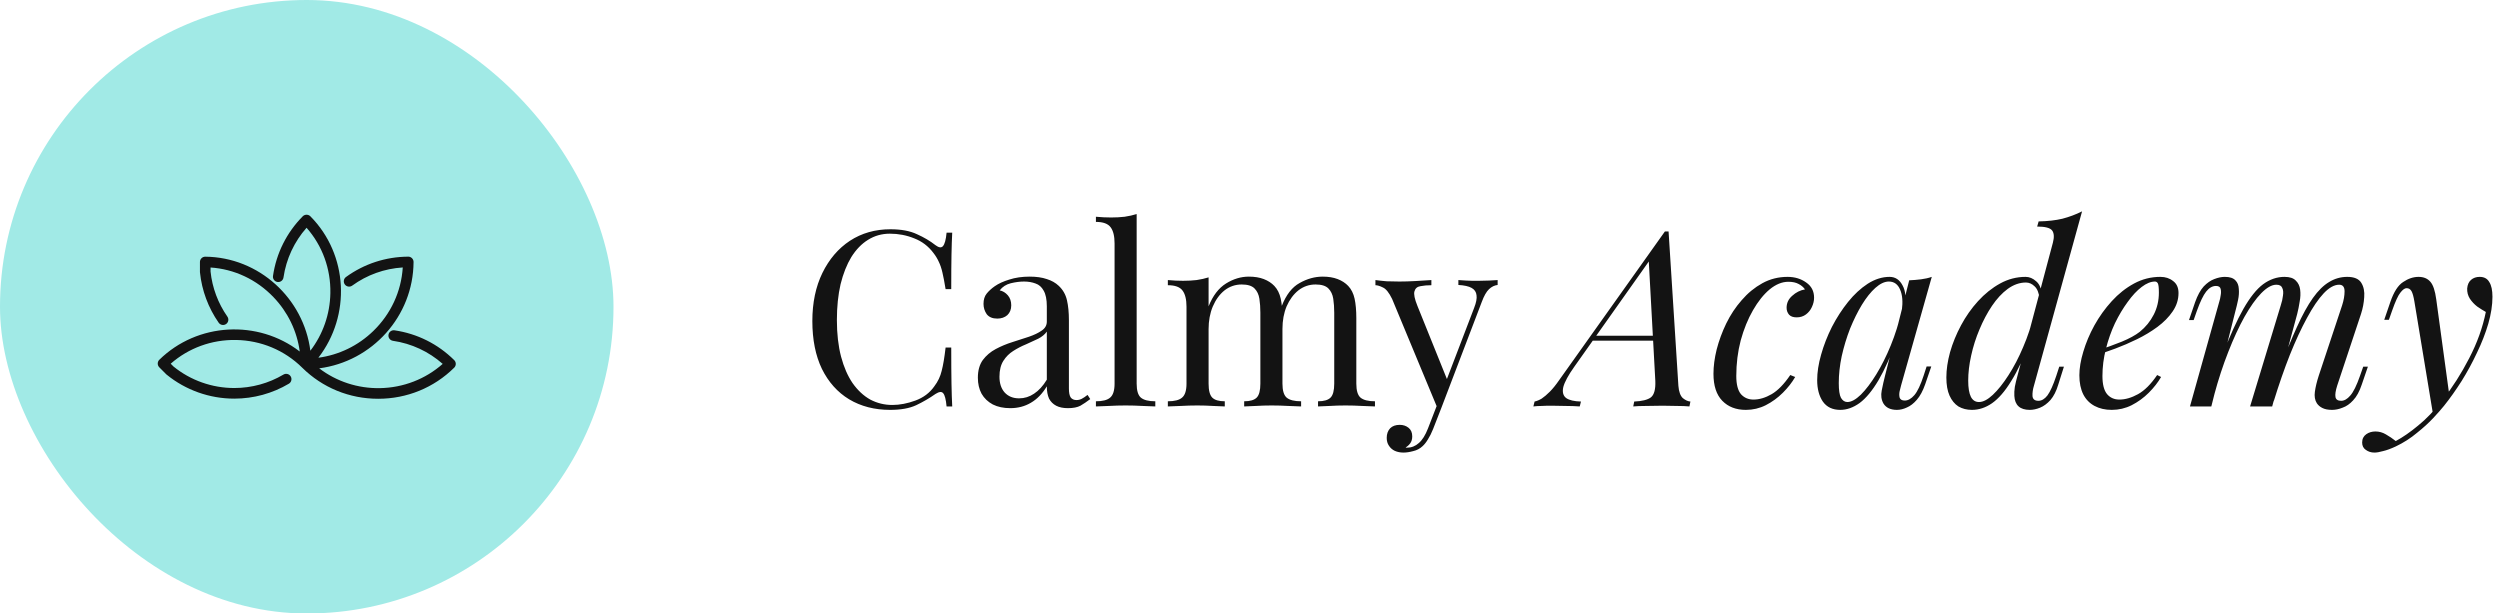
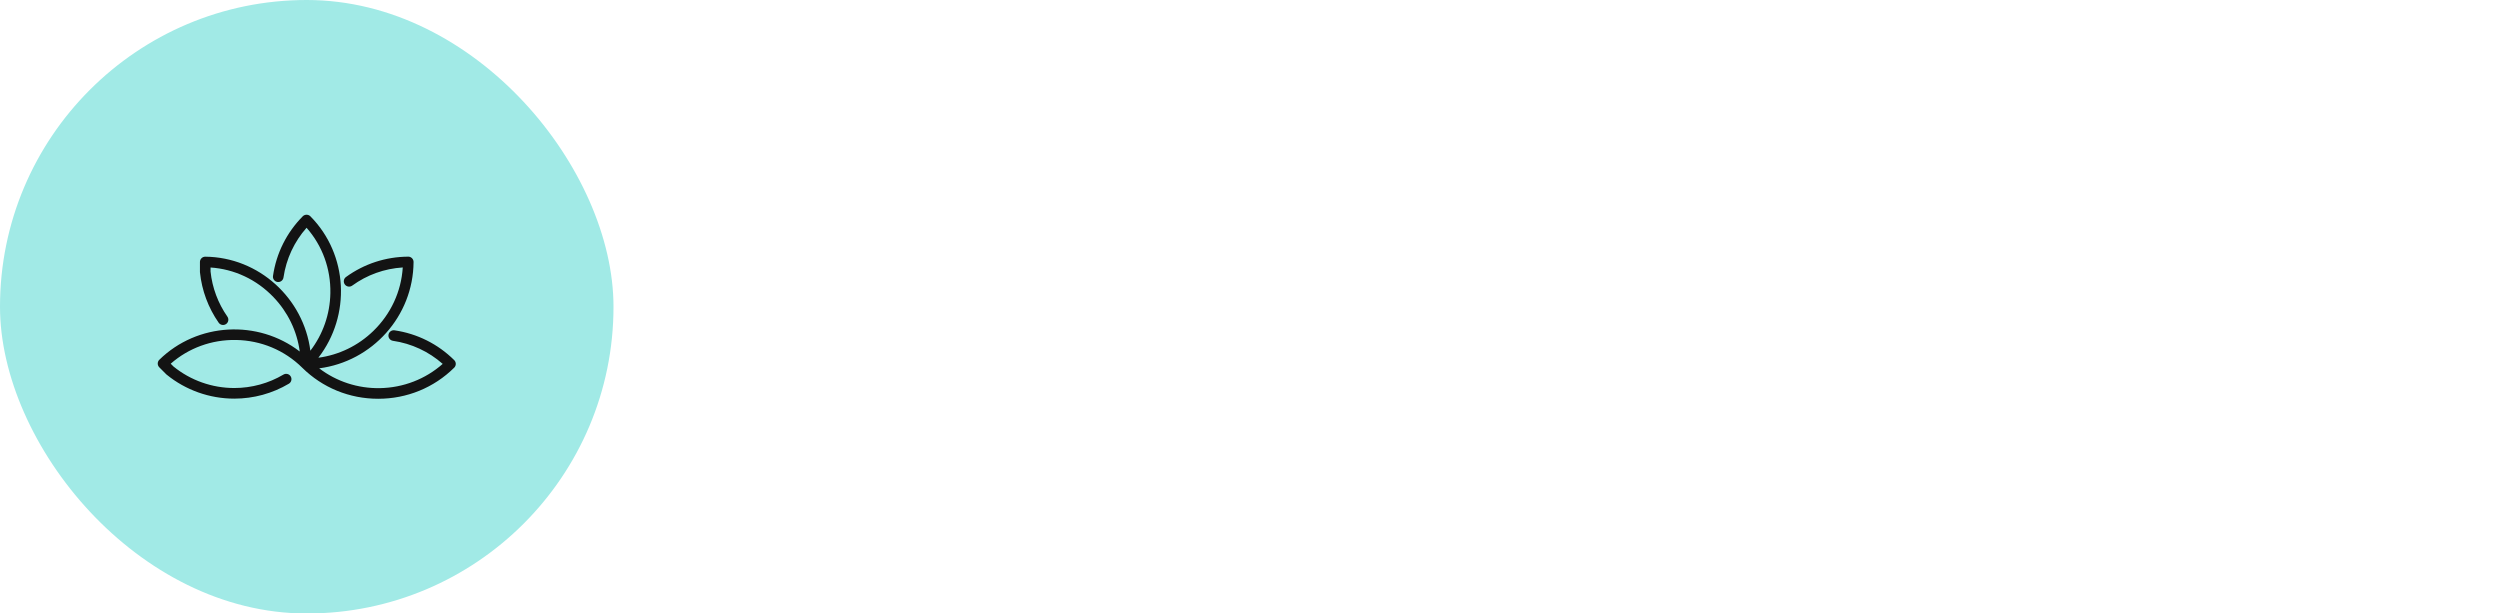
<svg xmlns="http://www.w3.org/2000/svg" width="163" height="40" viewBox="0 0 163 40" fill="none">
  <rect width="40" height="40" rx="20" fill="#A1EAE6" />
  <path d="M29.614 23.48C28.548 22.425 27.202 21.753 25.721 21.536C25.532 21.509 25.356 21.64 25.329 21.829C25.301 22.017 25.432 22.194 25.621 22.221C26.832 22.398 27.95 22.918 28.864 23.726C27.739 24.719 26.295 25.279 24.777 25.306C23.335 25.334 21.941 24.876 20.811 24.015C24.255 23.572 26.945 20.625 26.964 17.082C26.965 16.99 26.928 16.901 26.863 16.836C26.794 16.766 26.7 16.728 26.61 16.734C25.143 16.744 23.742 17.202 22.558 18.061C22.404 18.173 22.37 18.39 22.482 18.545C22.536 18.619 22.616 18.669 22.707 18.683C22.799 18.698 22.89 18.676 22.965 18.621C23.933 17.919 25.068 17.512 26.26 17.438C26.162 19.006 25.484 20.471 24.34 21.581C23.349 22.541 22.099 23.144 20.758 23.323C22.882 20.578 22.713 16.606 20.235 14.101C20.171 14.037 20.082 14 19.988 14C19.895 14 19.805 14.037 19.742 14.1C18.687 15.167 18.015 16.513 17.799 17.993C17.771 18.182 17.902 18.358 18.092 18.386C18.28 18.413 18.456 18.281 18.483 18.094C18.661 16.883 19.18 15.765 19.988 14.85C21.02 16.02 21.57 17.528 21.54 19.115C21.515 20.489 21.056 21.794 20.236 22.867C19.797 19.451 16.886 16.772 13.387 16.736C13.293 16.735 13.205 16.77 13.139 16.836C13.073 16.901 13.036 16.99 13.036 17.082V17.724C13.036 17.735 13.037 17.747 13.038 17.759C13.158 18.936 13.58 20.071 14.259 21.042C14.368 21.198 14.584 21.236 14.741 21.127C14.817 21.074 14.867 20.995 14.883 20.904C14.899 20.812 14.879 20.721 14.826 20.645C14.218 19.776 13.838 18.76 13.728 17.706V17.441C15.278 17.544 16.727 18.224 17.823 19.365C18.771 20.35 19.366 21.59 19.544 22.919C16.818 20.82 12.869 21.027 10.388 23.457C10.321 23.523 10.285 23.61 10.284 23.703C10.284 23.794 10.321 23.884 10.386 23.949L10.838 24.402C10.847 24.41 10.856 24.418 10.866 24.427C12.103 25.435 13.667 25.991 15.269 25.991C15.269 25.991 15.27 25.991 15.27 25.991H15.283C16.535 25.99 17.762 25.654 18.834 25.018C18.913 24.971 18.97 24.895 18.992 24.806C19.015 24.716 19.002 24.623 18.955 24.544C18.908 24.464 18.832 24.408 18.743 24.385C18.653 24.362 18.56 24.376 18.48 24.423C17.517 24.994 16.411 25.297 15.284 25.299H15.266C13.83 25.298 12.428 24.802 11.317 23.901L11.129 23.714C12.299 22.689 13.8 22.141 15.38 22.166C17.016 22.192 18.551 22.833 19.703 23.972C19.703 23.972 19.703 23.972 19.704 23.973C19.704 23.973 19.704 23.973 19.704 23.973L19.704 23.973C19.704 23.974 19.705 23.974 19.706 23.975C21.027 25.281 22.785 26 24.657 26C24.658 26 24.658 26 24.658 26C26.532 26 28.293 25.28 29.614 23.972C29.68 23.908 29.717 23.818 29.717 23.726C29.717 23.634 29.68 23.545 29.614 23.48Z" fill="#131313" />
-   <path d="M58.053 14.948C58.757 14.948 59.333 15.055 59.781 15.268C60.24 15.471 60.645 15.711 60.997 15.988C61.211 16.148 61.37 16.169 61.477 16.052C61.594 15.924 61.675 15.631 61.717 15.172H62.085C62.064 15.567 62.048 16.047 62.037 16.612C62.026 17.177 62.021 17.924 62.021 18.852H61.653C61.578 18.393 61.509 18.031 61.445 17.764C61.381 17.487 61.301 17.252 61.205 17.06C61.12 16.868 61.002 16.676 60.853 16.484C60.523 16.047 60.106 15.732 59.605 15.54C59.104 15.337 58.576 15.236 58.021 15.236C57.498 15.236 57.024 15.369 56.597 15.636C56.181 15.892 55.819 16.265 55.509 16.756C55.211 17.247 54.976 17.839 54.805 18.532C54.645 19.225 54.565 20.004 54.565 20.868C54.565 21.764 54.656 22.559 54.837 23.252C55.019 23.935 55.269 24.511 55.589 24.98C55.92 25.449 56.304 25.807 56.741 26.052C57.189 26.287 57.669 26.404 58.181 26.404C58.661 26.404 59.163 26.308 59.685 26.116C60.208 25.924 60.618 25.615 60.917 25.188C61.152 24.879 61.312 24.543 61.397 24.18C61.493 23.817 61.578 23.311 61.653 22.66H62.021C62.021 23.631 62.026 24.415 62.037 25.012C62.048 25.599 62.064 26.095 62.085 26.5H61.717C61.675 26.041 61.6 25.753 61.493 25.636C61.397 25.519 61.232 25.535 60.997 25.684C60.602 25.961 60.181 26.207 59.733 26.42C59.296 26.623 58.73 26.724 58.037 26.724C57.024 26.724 56.133 26.495 55.365 26.036C54.608 25.577 54.016 24.916 53.589 24.052C53.173 23.188 52.965 22.148 52.965 20.932C52.965 19.737 53.184 18.692 53.621 17.796C54.059 16.9 54.656 16.201 55.413 15.7C56.181 15.199 57.061 14.948 58.053 14.948ZM65.869 26.612C65.431 26.612 65.053 26.532 64.733 26.372C64.413 26.201 64.168 25.967 63.997 25.668C63.837 25.369 63.757 25.023 63.757 24.628C63.757 24.159 63.864 23.775 64.077 23.476C64.301 23.177 64.584 22.937 64.925 22.756C65.266 22.575 65.624 22.425 65.997 22.308C66.381 22.18 66.743 22.063 67.085 21.956C67.426 21.839 67.704 21.705 67.917 21.556C68.141 21.407 68.253 21.209 68.253 20.964V19.972C68.253 19.524 68.183 19.183 68.045 18.948C67.917 18.713 67.741 18.559 67.517 18.484C67.293 18.399 67.042 18.356 66.765 18.356C66.498 18.356 66.21 18.393 65.901 18.468C65.602 18.543 65.362 18.697 65.181 18.932C65.383 18.975 65.559 19.081 65.709 19.252C65.858 19.423 65.933 19.641 65.933 19.908C65.933 20.175 65.847 20.388 65.677 20.548C65.506 20.697 65.287 20.772 65.021 20.772C64.712 20.772 64.482 20.676 64.333 20.484C64.194 20.281 64.125 20.057 64.125 19.812C64.125 19.535 64.194 19.311 64.333 19.14C64.472 18.969 64.647 18.809 64.861 18.66C65.106 18.489 65.421 18.345 65.805 18.228C66.2 18.1 66.642 18.036 67.133 18.036C67.57 18.036 67.944 18.089 68.253 18.196C68.562 18.292 68.818 18.436 69.021 18.628C69.298 18.884 69.48 19.199 69.565 19.572C69.65 19.935 69.693 20.372 69.693 20.884V25.332C69.693 25.599 69.73 25.791 69.805 25.908C69.89 26.025 70.018 26.084 70.189 26.084C70.306 26.084 70.418 26.057 70.525 26.004C70.632 25.951 70.76 25.865 70.909 25.748L71.085 26.02C70.861 26.191 70.647 26.335 70.445 26.452C70.242 26.559 69.97 26.612 69.629 26.612C69.32 26.612 69.064 26.559 68.861 26.452C68.658 26.345 68.504 26.191 68.397 25.988C68.301 25.775 68.253 25.508 68.253 25.188C67.965 25.668 67.618 26.025 67.213 26.26C66.818 26.495 66.37 26.612 65.869 26.612ZM66.445 25.972C66.797 25.972 67.122 25.871 67.421 25.668C67.73 25.465 68.007 25.161 68.253 24.756V21.62C68.125 21.801 67.938 21.956 67.693 22.084C67.448 22.201 67.181 22.324 66.893 22.452C66.605 22.569 66.328 22.713 66.061 22.884C65.805 23.044 65.591 23.257 65.421 23.524C65.25 23.791 65.165 24.137 65.165 24.564C65.165 24.991 65.277 25.332 65.501 25.588C65.736 25.844 66.05 25.972 66.445 25.972ZM74.11 13.956V25.012C74.11 25.46 74.2 25.764 74.382 25.924C74.574 26.084 74.888 26.164 75.326 26.164V26.5C75.144 26.489 74.867 26.479 74.494 26.468C74.131 26.447 73.763 26.436 73.39 26.436C73.027 26.436 72.659 26.447 72.286 26.468C71.912 26.479 71.635 26.489 71.454 26.5V26.164C71.891 26.164 72.2 26.084 72.382 25.924C72.574 25.764 72.67 25.46 72.67 25.012V15.876C72.67 15.396 72.584 15.044 72.414 14.82C72.243 14.585 71.923 14.468 71.454 14.468V14.132C71.795 14.164 72.126 14.18 72.446 14.18C72.755 14.18 73.048 14.164 73.326 14.132C73.614 14.089 73.875 14.031 74.11 13.956ZM81.424 18.036C81.797 18.036 82.122 18.089 82.4 18.196C82.677 18.303 82.906 18.452 83.088 18.644C83.29 18.857 83.429 19.135 83.504 19.476C83.578 19.817 83.616 20.239 83.616 20.74V25.012C83.616 25.46 83.706 25.764 83.888 25.924C84.08 26.084 84.394 26.164 84.832 26.164V26.5C84.65 26.489 84.373 26.479 84 26.468C83.626 26.447 83.264 26.436 82.912 26.436C82.56 26.436 82.213 26.447 81.872 26.468C81.541 26.479 81.29 26.489 81.12 26.5V26.164C81.504 26.164 81.776 26.084 81.936 25.924C82.096 25.764 82.176 25.46 82.176 25.012V20.388C82.176 20.057 82.154 19.753 82.112 19.476C82.069 19.199 81.962 18.975 81.792 18.804C81.621 18.633 81.344 18.548 80.96 18.548C80.544 18.548 80.17 18.676 79.84 18.932C79.52 19.188 79.264 19.54 79.072 19.988C78.89 20.425 78.8 20.916 78.8 21.46V25.012C78.8 25.46 78.88 25.764 79.04 25.924C79.2 26.084 79.472 26.164 79.856 26.164V26.5C79.685 26.489 79.429 26.479 79.088 26.468C78.757 26.447 78.416 26.436 78.064 26.436C77.712 26.436 77.349 26.447 76.976 26.468C76.602 26.479 76.325 26.489 76.144 26.5V26.164C76.581 26.164 76.89 26.084 77.072 25.924C77.264 25.764 77.36 25.46 77.36 25.012V20.004C77.36 19.524 77.274 19.172 77.104 18.948C76.933 18.713 76.613 18.596 76.144 18.596V18.26C76.485 18.292 76.816 18.308 77.136 18.308C77.445 18.308 77.738 18.292 78.016 18.26C78.304 18.217 78.565 18.159 78.8 18.084V19.972C79.077 19.279 79.456 18.783 79.936 18.484C80.416 18.185 80.912 18.036 81.424 18.036ZM86.24 18.036C86.613 18.036 86.938 18.089 87.216 18.196C87.493 18.303 87.722 18.452 87.904 18.644C88.106 18.857 88.245 19.135 88.32 19.476C88.394 19.817 88.432 20.239 88.432 20.74V25.012C88.432 25.46 88.522 25.764 88.704 25.924C88.896 26.084 89.21 26.164 89.648 26.164V26.5C89.466 26.489 89.189 26.479 88.816 26.468C88.442 26.447 88.08 26.436 87.728 26.436C87.376 26.436 87.029 26.447 86.688 26.468C86.357 26.479 86.106 26.489 85.936 26.5V26.164C86.32 26.164 86.592 26.084 86.752 25.924C86.912 25.764 86.992 25.46 86.992 25.012V20.388C86.992 20.057 86.97 19.753 86.928 19.476C86.885 19.199 86.778 18.975 86.608 18.804C86.437 18.633 86.16 18.548 85.776 18.548C85.36 18.548 84.986 18.676 84.656 18.932C84.336 19.188 84.08 19.535 83.888 19.972C83.706 20.409 83.616 20.9 83.616 21.444L83.568 19.956C83.856 19.22 84.245 18.719 84.736 18.452C85.226 18.175 85.728 18.036 86.24 18.036ZM97.646 18.26V18.58C97.444 18.601 97.257 18.692 97.086 18.852C96.915 19.012 96.755 19.295 96.606 19.7L93.982 26.58H93.71L90.766 19.492C90.564 19.076 90.361 18.825 90.158 18.74C89.966 18.644 89.806 18.596 89.678 18.596V18.26C89.913 18.292 90.158 18.319 90.414 18.34C90.67 18.351 90.948 18.356 91.246 18.356C91.577 18.356 91.924 18.345 92.286 18.324C92.659 18.303 93.006 18.281 93.326 18.26V18.596C93.059 18.596 92.82 18.617 92.606 18.66C92.403 18.692 92.275 18.804 92.222 18.996C92.169 19.177 92.233 19.492 92.414 19.94L94.382 24.82L94.286 24.852L96.11 20.084C96.249 19.732 96.302 19.455 96.27 19.252C96.249 19.039 96.142 18.879 95.95 18.772C95.758 18.665 95.47 18.601 95.086 18.58V18.26C95.278 18.271 95.444 18.281 95.582 18.292C95.721 18.292 95.854 18.297 95.982 18.308C96.121 18.308 96.27 18.308 96.43 18.308C96.675 18.308 96.894 18.303 97.086 18.292C97.289 18.281 97.475 18.271 97.646 18.26ZM93.982 26.58L93.438 27.972C93.332 28.239 93.219 28.463 93.102 28.644C92.996 28.825 92.878 28.975 92.75 29.092C92.579 29.252 92.377 29.359 92.142 29.412C91.907 29.476 91.694 29.508 91.502 29.508C91.299 29.508 91.113 29.471 90.942 29.396C90.782 29.321 90.654 29.209 90.558 29.06C90.462 28.921 90.414 28.751 90.414 28.548C90.414 28.292 90.489 28.084 90.638 27.924C90.787 27.775 90.996 27.7 91.262 27.7C91.486 27.7 91.678 27.764 91.838 27.892C91.998 28.02 92.078 28.207 92.078 28.452C92.078 28.633 92.035 28.783 91.95 28.9C91.865 29.017 91.763 29.108 91.646 29.172C91.668 29.183 91.683 29.188 91.694 29.188C91.716 29.188 91.731 29.188 91.742 29.188C92.03 29.188 92.286 29.087 92.51 28.884C92.734 28.692 92.931 28.377 93.102 27.94L93.678 26.452L93.982 26.58ZM102.647 23.908C102.253 24.463 102.013 24.905 101.927 25.236C101.853 25.567 101.917 25.807 102.119 25.956C102.322 26.095 102.642 26.169 103.079 26.18L102.999 26.5C102.701 26.479 102.391 26.468 102.071 26.468C101.751 26.457 101.453 26.452 101.175 26.452C100.909 26.452 100.685 26.457 100.503 26.468C100.322 26.468 100.146 26.479 99.975 26.5L100.055 26.18C100.205 26.148 100.359 26.084 100.519 25.988C100.679 25.881 100.855 25.732 101.047 25.54C101.239 25.348 101.442 25.097 101.655 24.788L108.551 15.092C108.594 15.092 108.631 15.092 108.663 15.092C108.706 15.092 108.749 15.092 108.791 15.092L109.431 25.156C109.463 25.54 109.559 25.807 109.719 25.956C109.89 26.095 110.055 26.169 110.215 26.18L110.151 26.5C109.938 26.479 109.671 26.468 109.351 26.468C109.031 26.457 108.717 26.452 108.407 26.452C108.023 26.452 107.661 26.457 107.319 26.468C106.978 26.468 106.701 26.479 106.487 26.5L106.551 26.18C107.063 26.159 107.426 26.068 107.639 25.908C107.853 25.737 107.949 25.38 107.927 24.836L107.495 16.932L107.607 16.9L102.647 23.908ZM103.927 21.892H108.599L108.471 22.212H103.639L103.927 21.892ZM116.598 18.372C116.192 18.372 115.787 18.537 115.382 18.868C114.987 19.199 114.624 19.652 114.294 20.228C113.963 20.804 113.696 21.46 113.494 22.196C113.302 22.932 113.206 23.705 113.206 24.516C113.206 25.06 113.307 25.455 113.51 25.7C113.723 25.935 113.995 26.052 114.326 26.052C114.71 26.052 115.104 25.935 115.51 25.7C115.915 25.465 116.32 25.049 116.726 24.452L117.046 24.58C116.843 24.932 116.576 25.273 116.246 25.604C115.915 25.935 115.542 26.207 115.126 26.42C114.72 26.623 114.288 26.724 113.83 26.724C113.19 26.724 112.678 26.527 112.294 26.132C111.91 25.737 111.718 25.151 111.718 24.372C111.718 23.881 111.787 23.353 111.926 22.788C112.075 22.212 112.283 21.647 112.55 21.092C112.827 20.527 113.163 20.02 113.558 19.572C113.952 19.113 114.4 18.745 114.902 18.468C115.403 18.191 115.952 18.052 116.55 18.052C117.019 18.052 117.424 18.175 117.766 18.42C118.107 18.655 118.278 18.985 118.278 19.412C118.278 19.615 118.23 19.817 118.134 20.02C118.048 20.212 117.92 20.372 117.75 20.5C117.579 20.628 117.376 20.692 117.142 20.692C116.918 20.692 116.752 20.633 116.646 20.516C116.539 20.388 116.486 20.239 116.486 20.068C116.486 19.759 116.608 19.497 116.854 19.284C117.099 19.06 117.376 18.921 117.686 18.868C117.579 18.719 117.44 18.601 117.27 18.516C117.099 18.42 116.875 18.372 116.598 18.372ZM120.448 26.212C120.704 26.212 120.997 26.052 121.328 25.732C121.659 25.401 121.995 24.959 122.336 24.404C122.677 23.849 122.992 23.22 123.28 22.516C123.568 21.812 123.797 21.081 123.968 20.324L123.696 22.052C123.291 23.183 122.885 24.095 122.48 24.788C122.075 25.471 121.664 25.967 121.248 26.276C120.832 26.575 120.411 26.724 119.984 26.724C119.483 26.724 119.104 26.543 118.848 26.18C118.603 25.817 118.48 25.353 118.48 24.788C118.48 24.276 118.565 23.721 118.736 23.124C118.907 22.516 119.141 21.913 119.44 21.316C119.749 20.719 120.101 20.175 120.496 19.684C120.891 19.193 121.317 18.799 121.776 18.5C122.245 18.201 122.72 18.052 123.2 18.052C123.573 18.052 123.856 18.239 124.048 18.612C124.251 18.975 124.293 19.487 124.176 20.148L124 20.244C124.075 19.679 124.037 19.225 123.888 18.884C123.739 18.532 123.493 18.356 123.152 18.356C122.875 18.356 122.581 18.495 122.272 18.772C121.973 19.039 121.68 19.407 121.392 19.876C121.115 20.335 120.859 20.852 120.624 21.428C120.4 22.004 120.219 22.601 120.08 23.22C119.952 23.828 119.888 24.415 119.888 24.98C119.888 25.439 119.936 25.759 120.032 25.94C120.139 26.121 120.277 26.212 120.448 26.212ZM124.48 18.276C124.736 18.265 124.992 18.244 125.248 18.212C125.504 18.18 125.739 18.127 125.952 18.052L123.952 25.124C123.931 25.22 123.899 25.348 123.856 25.508C123.824 25.657 123.824 25.796 123.856 25.924C123.899 26.052 124.011 26.116 124.192 26.116C124.405 26.116 124.613 25.999 124.816 25.764C125.019 25.529 125.221 25.103 125.424 24.484L125.616 23.892H125.92L125.52 25.06C125.371 25.487 125.189 25.823 124.976 26.068C124.773 26.303 124.56 26.468 124.336 26.564C124.112 26.671 123.893 26.724 123.68 26.724C123.264 26.724 122.971 26.585 122.8 26.308C122.661 26.063 122.624 25.78 122.688 25.46C122.752 25.129 122.827 24.799 122.912 24.468L124.48 18.276ZM132.615 25.14C132.54 25.385 132.508 25.615 132.519 25.828C132.54 26.031 132.668 26.132 132.903 26.132C133.116 26.132 133.314 26.015 133.495 25.78C133.676 25.535 133.868 25.108 134.071 24.5L134.263 23.908H134.567L134.199 25.076C134.071 25.503 133.9 25.839 133.687 26.084C133.474 26.319 133.25 26.484 133.015 26.58C132.78 26.676 132.556 26.724 132.343 26.724C131.703 26.724 131.367 26.42 131.335 25.812C131.324 25.641 131.335 25.444 131.367 25.22C131.41 24.996 131.468 24.751 131.543 24.484L133.847 15.828C133.943 15.465 133.927 15.199 133.799 15.028C133.671 14.857 133.346 14.772 132.823 14.772L132.919 14.436C133.506 14.425 134.023 14.367 134.471 14.26C134.919 14.143 135.346 13.983 135.751 13.78L132.615 25.14ZM129.031 26.212C129.298 26.212 129.596 26.057 129.927 25.748C130.268 25.428 130.61 25.001 130.951 24.468C131.303 23.924 131.623 23.311 131.911 22.628C132.21 21.935 132.444 21.22 132.615 20.484L132.375 22.212C131.959 23.311 131.543 24.191 131.127 24.852C130.722 25.513 130.306 25.993 129.879 26.292C129.463 26.58 129.026 26.724 128.567 26.724C128.236 26.724 127.943 26.649 127.687 26.5C127.442 26.34 127.25 26.105 127.111 25.796C126.972 25.487 126.903 25.092 126.903 24.612C126.903 24.1 126.983 23.551 127.143 22.964C127.314 22.367 127.554 21.78 127.863 21.204C128.172 20.628 128.54 20.105 128.967 19.636C129.404 19.156 129.884 18.772 130.407 18.484C130.93 18.196 131.484 18.052 132.071 18.052C132.316 18.052 132.546 18.148 132.759 18.34C132.972 18.521 133.09 18.799 133.111 19.172L132.983 19.492C132.94 19.108 132.834 18.836 132.663 18.676C132.492 18.505 132.3 18.42 132.087 18.42C131.682 18.42 131.287 18.559 130.903 18.836C130.53 19.113 130.188 19.481 129.879 19.94C129.57 20.399 129.298 20.911 129.063 21.476C128.828 22.031 128.647 22.601 128.519 23.188C128.391 23.764 128.327 24.308 128.327 24.82C128.327 25.289 128.386 25.641 128.503 25.876C128.62 26.1 128.796 26.212 129.031 26.212ZM136.727 22.868C137.324 22.665 137.863 22.468 138.343 22.276C138.833 22.073 139.223 21.86 139.511 21.636C139.895 21.327 140.199 20.953 140.423 20.516C140.647 20.079 140.759 19.599 140.759 19.076C140.759 18.767 140.737 18.569 140.695 18.484C140.652 18.399 140.588 18.356 140.503 18.356C140.236 18.356 139.948 18.473 139.639 18.708C139.329 18.943 139.025 19.268 138.727 19.684C138.428 20.089 138.151 20.553 137.895 21.076C137.649 21.599 137.452 22.159 137.303 22.756C137.153 23.343 137.079 23.929 137.079 24.516C137.079 25.06 137.18 25.455 137.383 25.7C137.585 25.935 137.852 26.052 138.183 26.052C138.567 26.052 138.972 25.935 139.399 25.7C139.825 25.465 140.241 25.049 140.647 24.452L140.903 24.58C140.7 24.932 140.433 25.273 140.103 25.604C139.772 25.935 139.399 26.207 138.983 26.42C138.577 26.623 138.145 26.724 137.687 26.724C137.26 26.724 136.887 26.639 136.567 26.468C136.247 26.297 136.001 26.047 135.831 25.716C135.66 25.375 135.575 24.959 135.575 24.468C135.575 24.009 135.66 23.497 135.831 22.932C136.001 22.356 136.241 21.785 136.551 21.22C136.871 20.644 137.249 20.116 137.687 19.636C138.124 19.156 138.609 18.772 139.143 18.484C139.676 18.196 140.247 18.052 140.855 18.052C141.185 18.052 141.463 18.143 141.687 18.324C141.921 18.495 142.039 18.756 142.039 19.108C142.039 19.535 141.911 19.935 141.655 20.308C141.409 20.671 141.079 21.007 140.663 21.316C140.257 21.615 139.815 21.881 139.335 22.116C138.855 22.351 138.385 22.553 137.927 22.724C137.468 22.895 137.063 23.033 136.711 23.14L136.727 22.868ZM144.178 26.5H142.786L144.706 19.636C144.738 19.54 144.765 19.417 144.786 19.268C144.818 19.108 144.818 18.964 144.786 18.836C144.754 18.708 144.653 18.644 144.482 18.644C144.248 18.644 144.034 18.767 143.842 19.012C143.65 19.257 143.448 19.679 143.234 20.276L143.026 20.868H142.722L143.122 19.7C143.282 19.252 143.469 18.911 143.682 18.676C143.906 18.441 144.136 18.281 144.37 18.196C144.616 18.1 144.845 18.052 145.058 18.052C145.378 18.052 145.608 18.127 145.746 18.276C145.885 18.415 145.96 18.601 145.97 18.836C145.992 19.06 145.976 19.3 145.922 19.556C145.869 19.812 145.81 20.057 145.746 20.292L144.178 26.5ZM148.706 19.908C148.781 19.684 148.829 19.471 148.85 19.268C148.882 19.065 148.866 18.9 148.802 18.772C148.749 18.633 148.621 18.564 148.418 18.564C148.12 18.564 147.789 18.751 147.426 19.124C147.074 19.487 146.712 19.999 146.338 20.66C145.976 21.311 145.624 22.073 145.282 22.948C144.941 23.812 144.637 24.74 144.37 25.732L144.898 23.172C145.389 21.892 145.848 20.879 146.274 20.132C146.701 19.385 147.128 18.852 147.554 18.532C147.992 18.212 148.456 18.052 148.946 18.052C149.288 18.052 149.533 18.132 149.682 18.292C149.842 18.441 149.938 18.639 149.97 18.884C150.002 19.129 149.992 19.391 149.938 19.668C149.896 19.945 149.842 20.212 149.778 20.468L148.146 26.5H146.706L148.706 19.908ZM152.706 19.908C152.813 19.577 152.866 19.273 152.866 18.996C152.866 18.708 152.749 18.564 152.514 18.564C152.194 18.564 151.858 18.751 151.506 19.124C151.154 19.497 150.792 20.031 150.418 20.724C150.045 21.407 149.672 22.212 149.298 23.14C148.936 24.057 148.584 25.071 148.242 26.18L148.61 24.132C149.026 23.023 149.41 22.084 149.762 21.316C150.114 20.537 150.461 19.908 150.802 19.428C151.144 18.948 151.496 18.601 151.858 18.388C152.221 18.164 152.616 18.052 153.042 18.052C153.49 18.052 153.794 18.18 153.954 18.436C154.114 18.692 154.178 19.007 154.146 19.38C154.125 19.743 154.056 20.105 153.938 20.468L152.386 25.14C152.28 25.471 152.242 25.721 152.274 25.892C152.306 26.052 152.429 26.132 152.642 26.132C152.845 26.132 153.042 26.02 153.234 25.796C153.437 25.572 153.65 25.14 153.874 24.5L154.082 23.908H154.386L153.986 25.076C153.837 25.524 153.65 25.865 153.426 26.1C153.213 26.335 152.984 26.495 152.738 26.58C152.504 26.676 152.274 26.724 152.05 26.724C151.784 26.724 151.57 26.681 151.41 26.596C151.261 26.521 151.144 26.42 151.058 26.292C150.93 26.089 150.888 25.839 150.93 25.54C150.973 25.231 151.058 24.879 151.186 24.484L152.706 19.908ZM159.708 25.86L158.636 27.028L157.42 19.668C157.366 19.337 157.302 19.108 157.228 18.98C157.153 18.852 157.046 18.788 156.908 18.788C156.79 18.788 156.657 18.884 156.508 19.076C156.358 19.257 156.177 19.652 155.964 20.26L155.756 20.852H155.452L155.852 19.684C156.076 19.033 156.353 18.601 156.684 18.388C157.014 18.164 157.35 18.052 157.692 18.052C158.022 18.052 158.278 18.159 158.46 18.372C158.641 18.575 158.769 18.959 158.844 19.524L159.708 25.86ZM156.204 28.756C156.662 28.511 157.148 28.175 157.66 27.748C158.182 27.332 158.721 26.767 159.276 26.052C159.905 25.252 160.476 24.356 160.988 23.364C161.51 22.361 161.873 21.353 162.076 20.34C161.905 20.244 161.718 20.127 161.516 19.988C161.324 19.839 161.164 19.668 161.036 19.476C160.908 19.273 160.849 19.049 160.86 18.804C160.881 18.559 160.966 18.372 161.116 18.244C161.265 18.116 161.452 18.052 161.676 18.052C161.964 18.052 162.172 18.164 162.3 18.388C162.438 18.601 162.508 18.921 162.508 19.348C162.508 19.892 162.417 20.479 162.236 21.108C162.054 21.727 161.809 22.356 161.5 22.996C161.201 23.636 160.865 24.255 160.492 24.852C160.118 25.439 159.74 25.972 159.356 26.452C159.185 26.665 158.95 26.932 158.652 27.252C158.353 27.572 157.996 27.897 157.58 28.228C157.174 28.569 156.716 28.863 156.204 29.108C155.884 29.257 155.606 29.359 155.372 29.412C155.148 29.476 154.961 29.508 154.812 29.508C154.598 29.508 154.412 29.449 154.252 29.332C154.092 29.225 154.012 29.065 154.012 28.852C154.012 28.617 154.102 28.436 154.284 28.308C154.454 28.191 154.652 28.132 154.876 28.132C155.121 28.132 155.35 28.196 155.564 28.324C155.788 28.452 156.001 28.596 156.204 28.756Z" fill="#131313" />
</svg>